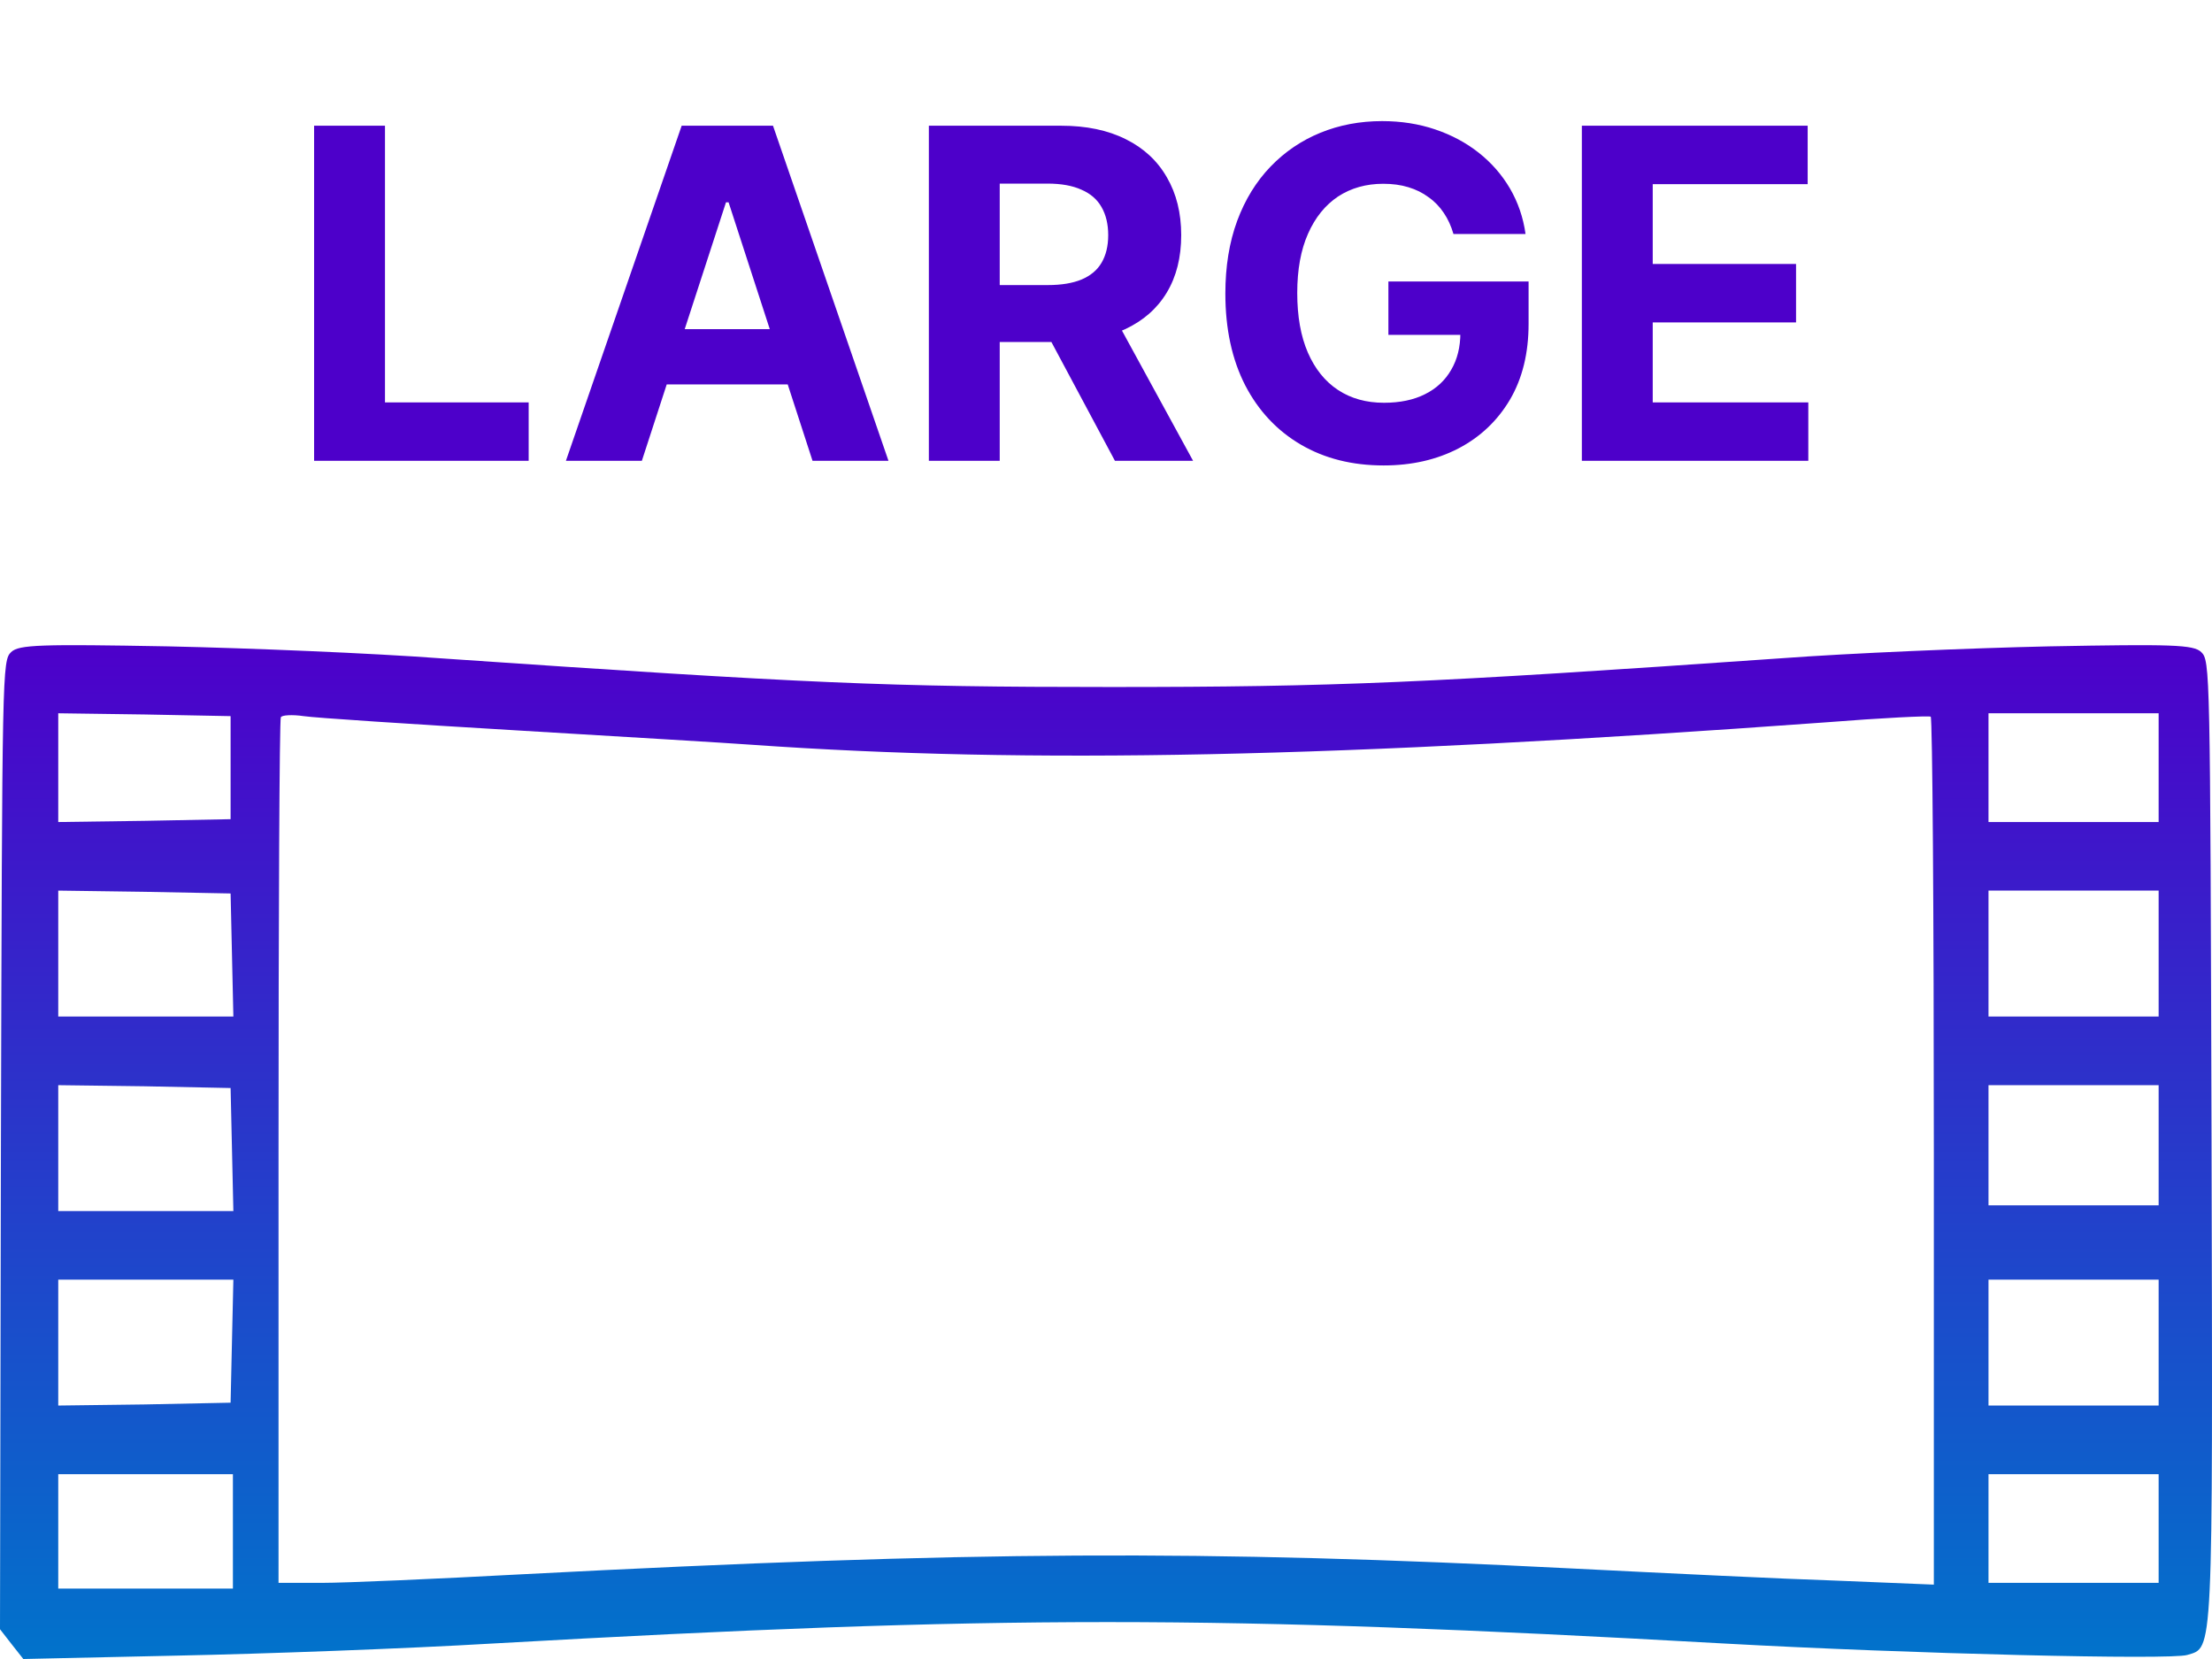
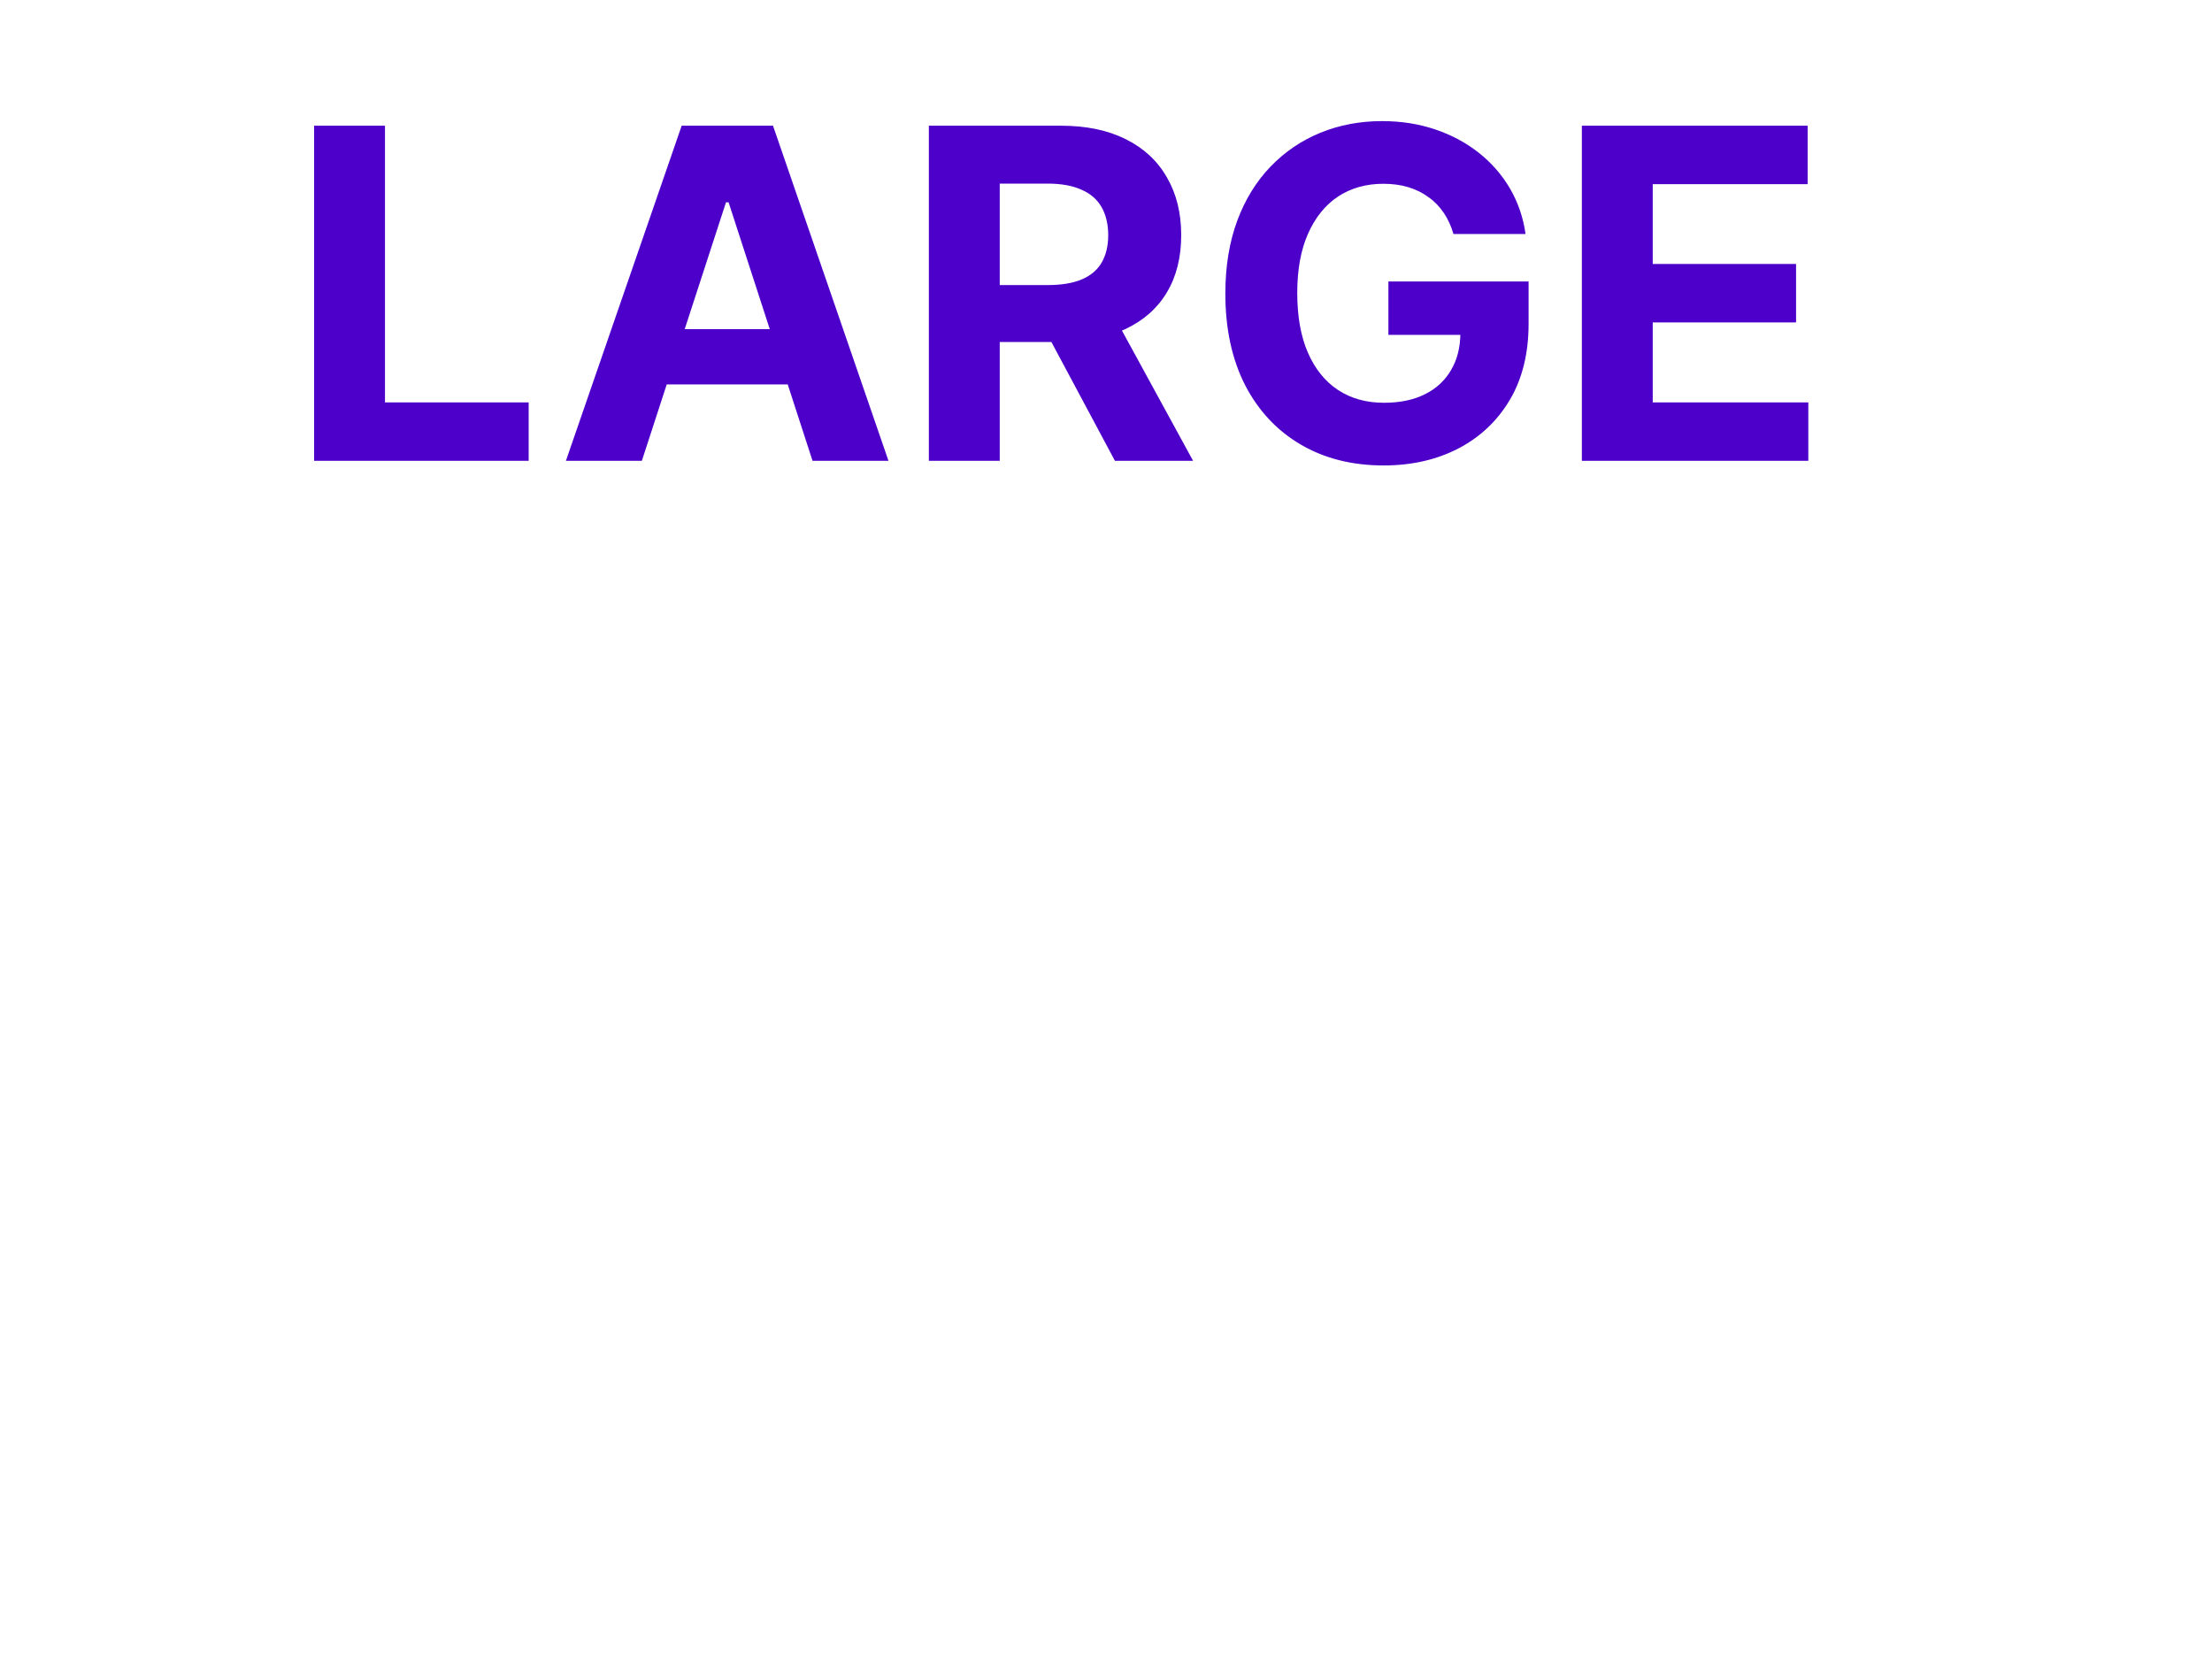
<svg xmlns="http://www.w3.org/2000/svg" width="24" height="18" viewBox="0 0 24 18" fill="none">
  <path d="M3.408 5V1.364H4.177V4.366H5.736V5H3.408ZM6.964 5H6.14L7.396 1.364H8.387L9.64 5H8.816L7.905 2.195H7.877L6.964 5ZM6.913 3.571H8.859V4.171H6.913V3.571ZM10.078 5V1.364H11.512C11.787 1.364 12.021 1.413 12.216 1.511C12.411 1.608 12.559 1.746 12.661 1.925C12.764 2.102 12.816 2.311 12.816 2.551C12.816 2.793 12.764 3.001 12.659 3.175C12.555 3.348 12.404 3.48 12.207 3.572C12.01 3.665 11.772 3.711 11.493 3.711H10.532V3.093H11.369C11.515 3.093 11.637 3.073 11.734 3.033C11.831 2.992 11.904 2.932 11.951 2.852C11.999 2.771 12.024 2.671 12.024 2.551C12.024 2.431 11.999 2.329 11.951 2.246C11.904 2.163 11.831 2.1 11.733 2.058C11.636 2.014 11.513 1.992 11.365 1.992H10.847V5H10.078ZM12.041 3.345L12.945 5H12.097L11.212 3.345H12.041ZM15.77 2.539C15.745 2.453 15.71 2.376 15.665 2.31C15.62 2.243 15.566 2.186 15.5 2.14C15.436 2.092 15.363 2.056 15.28 2.031C15.198 2.006 15.108 1.994 15.008 1.994C14.823 1.994 14.659 2.04 14.518 2.132C14.379 2.225 14.27 2.359 14.192 2.536C14.114 2.711 14.075 2.925 14.075 3.178C14.075 3.432 14.113 3.647 14.19 3.825C14.267 4.002 14.376 4.138 14.517 4.231C14.658 4.324 14.824 4.37 15.016 4.37C15.19 4.37 15.338 4.339 15.461 4.277C15.586 4.215 15.68 4.126 15.745 4.013C15.812 3.899 15.845 3.765 15.845 3.61L16.001 3.633H15.064V3.054H16.585V3.512C16.585 3.832 16.518 4.106 16.383 4.336C16.248 4.564 16.062 4.741 15.825 4.865C15.588 4.988 15.318 5.05 15.012 5.05C14.671 5.05 14.372 4.975 14.114 4.824C13.856 4.673 13.654 4.458 13.51 4.18C13.367 3.9 13.295 3.569 13.295 3.185C13.295 2.891 13.338 2.628 13.423 2.397C13.509 2.165 13.63 1.969 13.785 1.808C13.94 1.647 14.121 1.524 14.327 1.44C14.533 1.356 14.756 1.314 14.996 1.314C15.202 1.314 15.394 1.344 15.571 1.404C15.749 1.464 15.906 1.548 16.044 1.657C16.182 1.766 16.295 1.895 16.383 2.045C16.47 2.195 16.527 2.359 16.552 2.539H15.77ZM17.163 5V1.364H19.613V1.998H17.932V2.864H19.487V3.498H17.932V4.366H19.62V5H17.163Z" fill="#4D00CA" />
-   <path d="M0.121 7.075C0.024 7.168 0.024 7.255 0.01 12.419L0 17.677L0.126 17.839L0.253 18L1.934 17.963C2.862 17.944 4.398 17.888 5.345 17.832C10.855 17.522 13.173 17.522 18.708 17.832C20.734 17.944 23.552 18.012 23.732 17.956C24.014 17.87 24.009 18.031 23.995 12.357C23.98 7.255 23.98 7.168 23.883 7.075C23.8 6.994 23.562 6.988 22.231 7.013C21.375 7.032 20.064 7.087 19.315 7.143C15.486 7.41 14.495 7.454 12.051 7.454C9.607 7.454 8.781 7.416 4.786 7.143C4.038 7.087 2.707 7.032 1.822 7.013C0.442 6.988 0.204 6.994 0.121 7.075ZM2.502 8.329V8.888L1.57 8.906L0.632 8.919V8.329V7.739L1.57 7.752L2.502 7.77V8.329ZM5.612 7.925C6.764 7.994 7.911 8.062 8.163 8.081C11.166 8.292 14.505 8.223 19.801 7.838C20.418 7.789 20.933 7.764 20.948 7.776C20.967 7.789 20.982 9.912 20.982 12.5V17.193L19.932 17.15C19.349 17.131 18.071 17.069 17.08 17.019C13.027 16.814 10.549 16.827 5.661 17.081C4.728 17.131 3.751 17.174 3.489 17.174H3.022V12.506C3.022 9.937 3.032 7.814 3.047 7.783C3.056 7.758 3.173 7.752 3.295 7.77C3.421 7.789 4.466 7.857 5.612 7.925ZM23.421 8.329V8.919H22.498H21.575V8.329V7.739H22.498H23.421V8.329ZM2.517 10.359L2.532 11.029H1.579H0.632V10.346V9.663L1.57 9.676L2.502 9.694L2.517 10.359ZM23.421 10.346V11.029H22.498H21.575V10.346V9.663H22.498H23.421V10.346ZM2.517 12.469L2.532 13.14H1.579H0.632V12.457V11.774L1.57 11.786L2.502 11.805L2.517 12.469ZM23.421 12.426V13.078H22.498H21.575V12.426V11.774H22.498H23.421V12.426ZM2.517 14.549L2.502 15.219L1.57 15.238L0.632 15.25V14.567V13.884H1.579H2.532L2.517 14.549ZM23.421 14.567V15.25H22.498H21.575V14.567V13.884H22.498H23.421V14.567ZM2.527 16.616V17.236H1.579H0.632V16.616V15.995H1.579H2.527V16.616ZM23.421 16.585V17.174H22.498H21.575V16.585V15.995H22.498H23.421V16.585Z" fill="url(#paint0_linear_69_16)" />
  <defs>
    <linearGradient id="paint0_linear_69_16" x1="12" y1="7" x2="12" y2="18" gradientUnits="userSpaceOnUse">
      <stop stop-color="#4D00CA" />
      <stop offset="1" stop-color="#0173CB" />
    </linearGradient>
  </defs>
</svg>